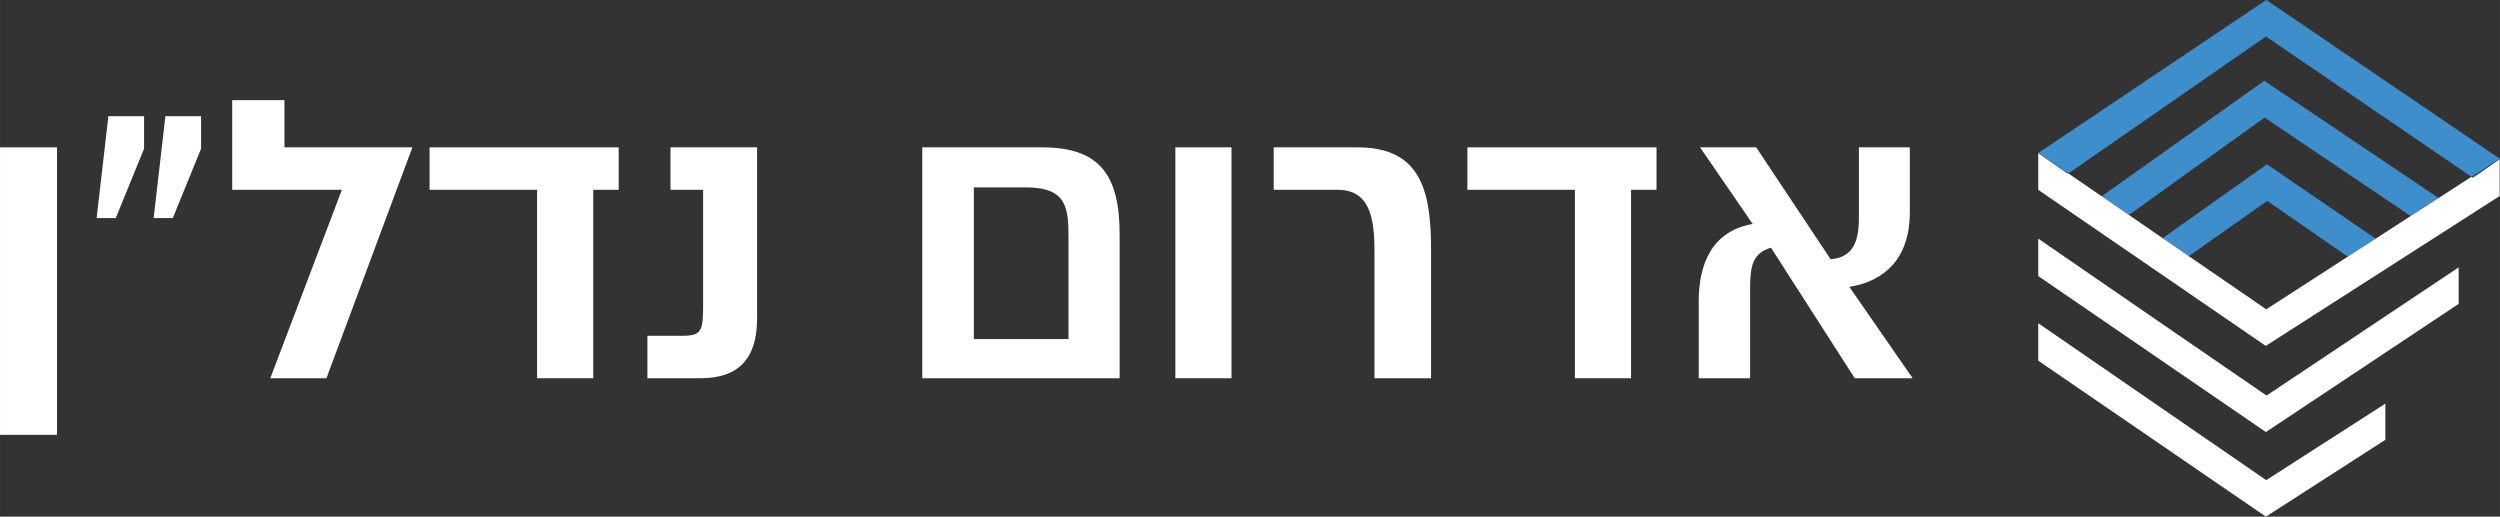
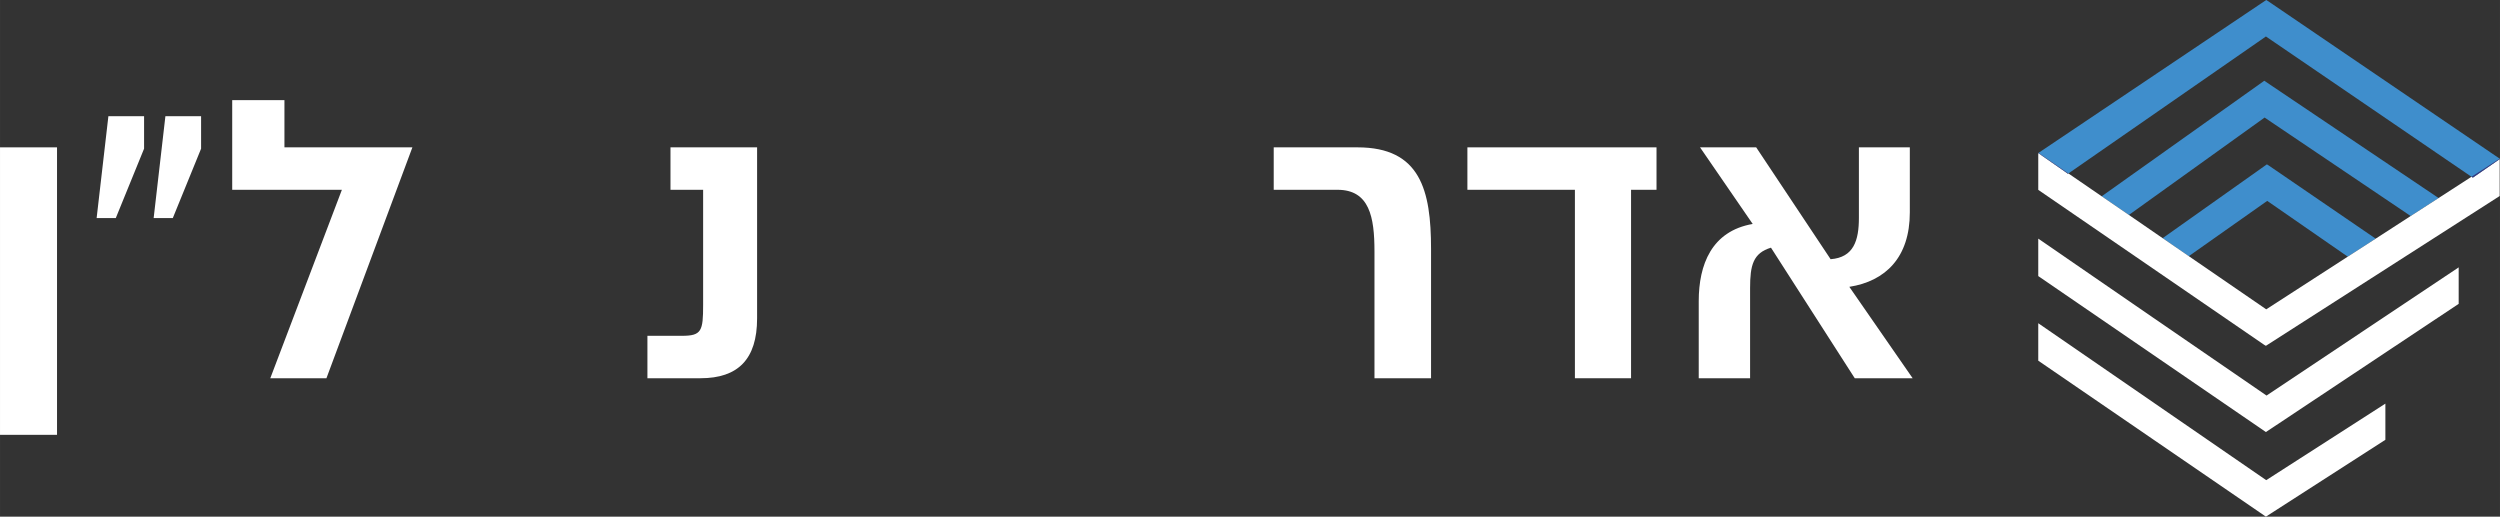
<svg xmlns="http://www.w3.org/2000/svg" xml:space="preserve" width="289.354mm" height="59.798mm" version="1.1" style="shape-rendering:geometricPrecision; text-rendering:geometricPrecision; image-rendering:optimizeQuality; fill-rule:evenodd; clip-rule:evenodd" viewBox="0 0 2775.3 573.55">
  <rect x="0" y="0" width="2775.3" height="573.55" fill="#333333" stroke="none" />
  <defs>
    <style type="text/css">
   
    .fil0 {fill:#3F8ECC;fill-rule:nonzero}
    .fil2 {fill:#35387E;fill-rule:nonzero}
    .fil1 {fill:white;fill-rule:nonzero}
   
  </style>
  </defs>
  <g id="Layer_x0020_1">
    <polygon class="fil0" points="2707.15,219.85 2676.15,239.82 2513.99,130.5 2363.33,238.62 2333.12,217.91 2513.63,89.65 " />
    <polygon class="fil0" points="2637.29,264.94 2606.3,284.92 2516.9,223 2429.85,284.38 2400.8,264.4 2516.54,182.44 2518.29,183.53 " />
    <polygon class="fil0" points="2775.3,176.39 2774.94,176.63 2745.22,197.15 2743.65,196.24 2743.4,196.06 2515.45,40.49 2296.2,192.55 2295.72,192.85 2262.73,169.91 2262.97,169.73 2515.81,0 2517.56,1.09 2774.88,176.08 2774.94,176.14 " />
    <polygon class="fil1" points="2262.72,358.82 2262.72,400.41 2515.44,573.55 2648.07,488.23 2648.07,448.08 2515.79,533.04 " />
    <path class="fil1" d="M2262.72 264.91l0 41.58 252.72 173.14 214 -142.31 0 -40.51 -213.29 142.31c-0.36,0 -253.43,-174.21 -253.43,-174.21z" />
    <polygon class="fil1" points="2774.94,176.63 2774.94,217.61 2515.44,383.89 2513.63,382.86 2262.73,210.77 2262.73,169.91 2295.71,192.85 2296.2,192.55 2333.13,217.91 2363.33,238.62 2400.8,264.4 2429.85,284.37 2515.81,343.39 2606.3,284.92 2637.29,264.95 2676.15,239.83 2707.15,219.85 2743.65,196.24 2745.22,197.15 " />
    <polygon class="fil2" points="2262.97,169.73 2296.2,192.55 2295.72,192.85 2262.73,169.91 2262.73,169.55 " />
    <polygon class="fil2" points="2774.94,176.02 2774.94,176.63 2745.22,197.15 2743.65,196.24 2774.88,176.09 " />
    <polygon class="fil1" points="63.29,482.71 -0,482.71 -0,163.58 63.29,163.58 " />
    <path class="fil1" d="M183.6 129.03l39.62 0 0 36 -31.4 77.06 -21.26 0 13.04 -113.06zm-63.29 0l39.62 0 0 36 -31.41 77.06 -21.26 0 13.05 -113.06z" />
    <polygon class="fil1" points="457.8,163.58 362.37,419.9 300.04,419.9 379.53,210.69 257.77,210.69 257.77,111.16 315.75,111.16 315.75,163.58 " />
-     <polygon class="fil1" points="596.23,210.69 476.88,210.69 476.88,163.58 686.82,163.58 686.82,210.69 658.56,210.69 658.56,419.9 596.23,419.9 " />
    <path class="fil1" d="M757.12 372.79c21.74,0 23.43,-5.32 23.43,-34.31l0 -127.8 -36.24 0 0 -47.11 96.15 0 0 189.88c0,45.42 -21.26,66.44 -62.81,66.44l-58.95 0 0 -47.11 38.41 0z" />
-     <path class="fil1" d="M1186.17 266.01c0,-34.55 -0.97,-57.98 -47.11,-57.98l-57.98 0 0 168.38 105.09 0 0 -110.4zm56.77 153.89l-219.12 0 0 -256.32 133.11 0c65.23,0 86,32.13 86,97.12l0 159.2z" />
-     <polygon class="fil1" points="1367.12,419.9 1304.79,419.9 1304.79,163.58 1367.12,163.58 " />
    <path class="fil1" d="M1506.99 163.58c69.82,0 81.65,47.59 81.65,112.82l0 143.5 -62.81 0 0 -140.84c0,-38.17 -5.56,-68.37 -41.07,-68.37l-70.78 0 0 -47.11 93.01 0z" />
    <polygon class="fil1" points="1748.34,210.69 1628.99,210.69 1628.99,163.58 1838.93,163.58 1838.93,210.69 1810.67,210.69 1810.67,419.9 1748.34,419.9 " />
    <path class="fil1" d="M2059.01 419.9l-93.01 -144.95c-19.81,6.04 -23.19,19.33 -23.19,44.93l0 100.02 -57.01 0 0 -85.52c0,-40.59 14.25,-77.79 59.91,-85.76l-58.46 -85.04 62.33 0 82.62 124.17c25.61,-1.93 31.41,-20.77 31.41,-45.9l0 -78.27 56.53 0 0 72.23c0,50.01 -27.06,76.34 -67.16,82.62l70.3 101.47 -64.26 0z" />
  </g>
</svg>